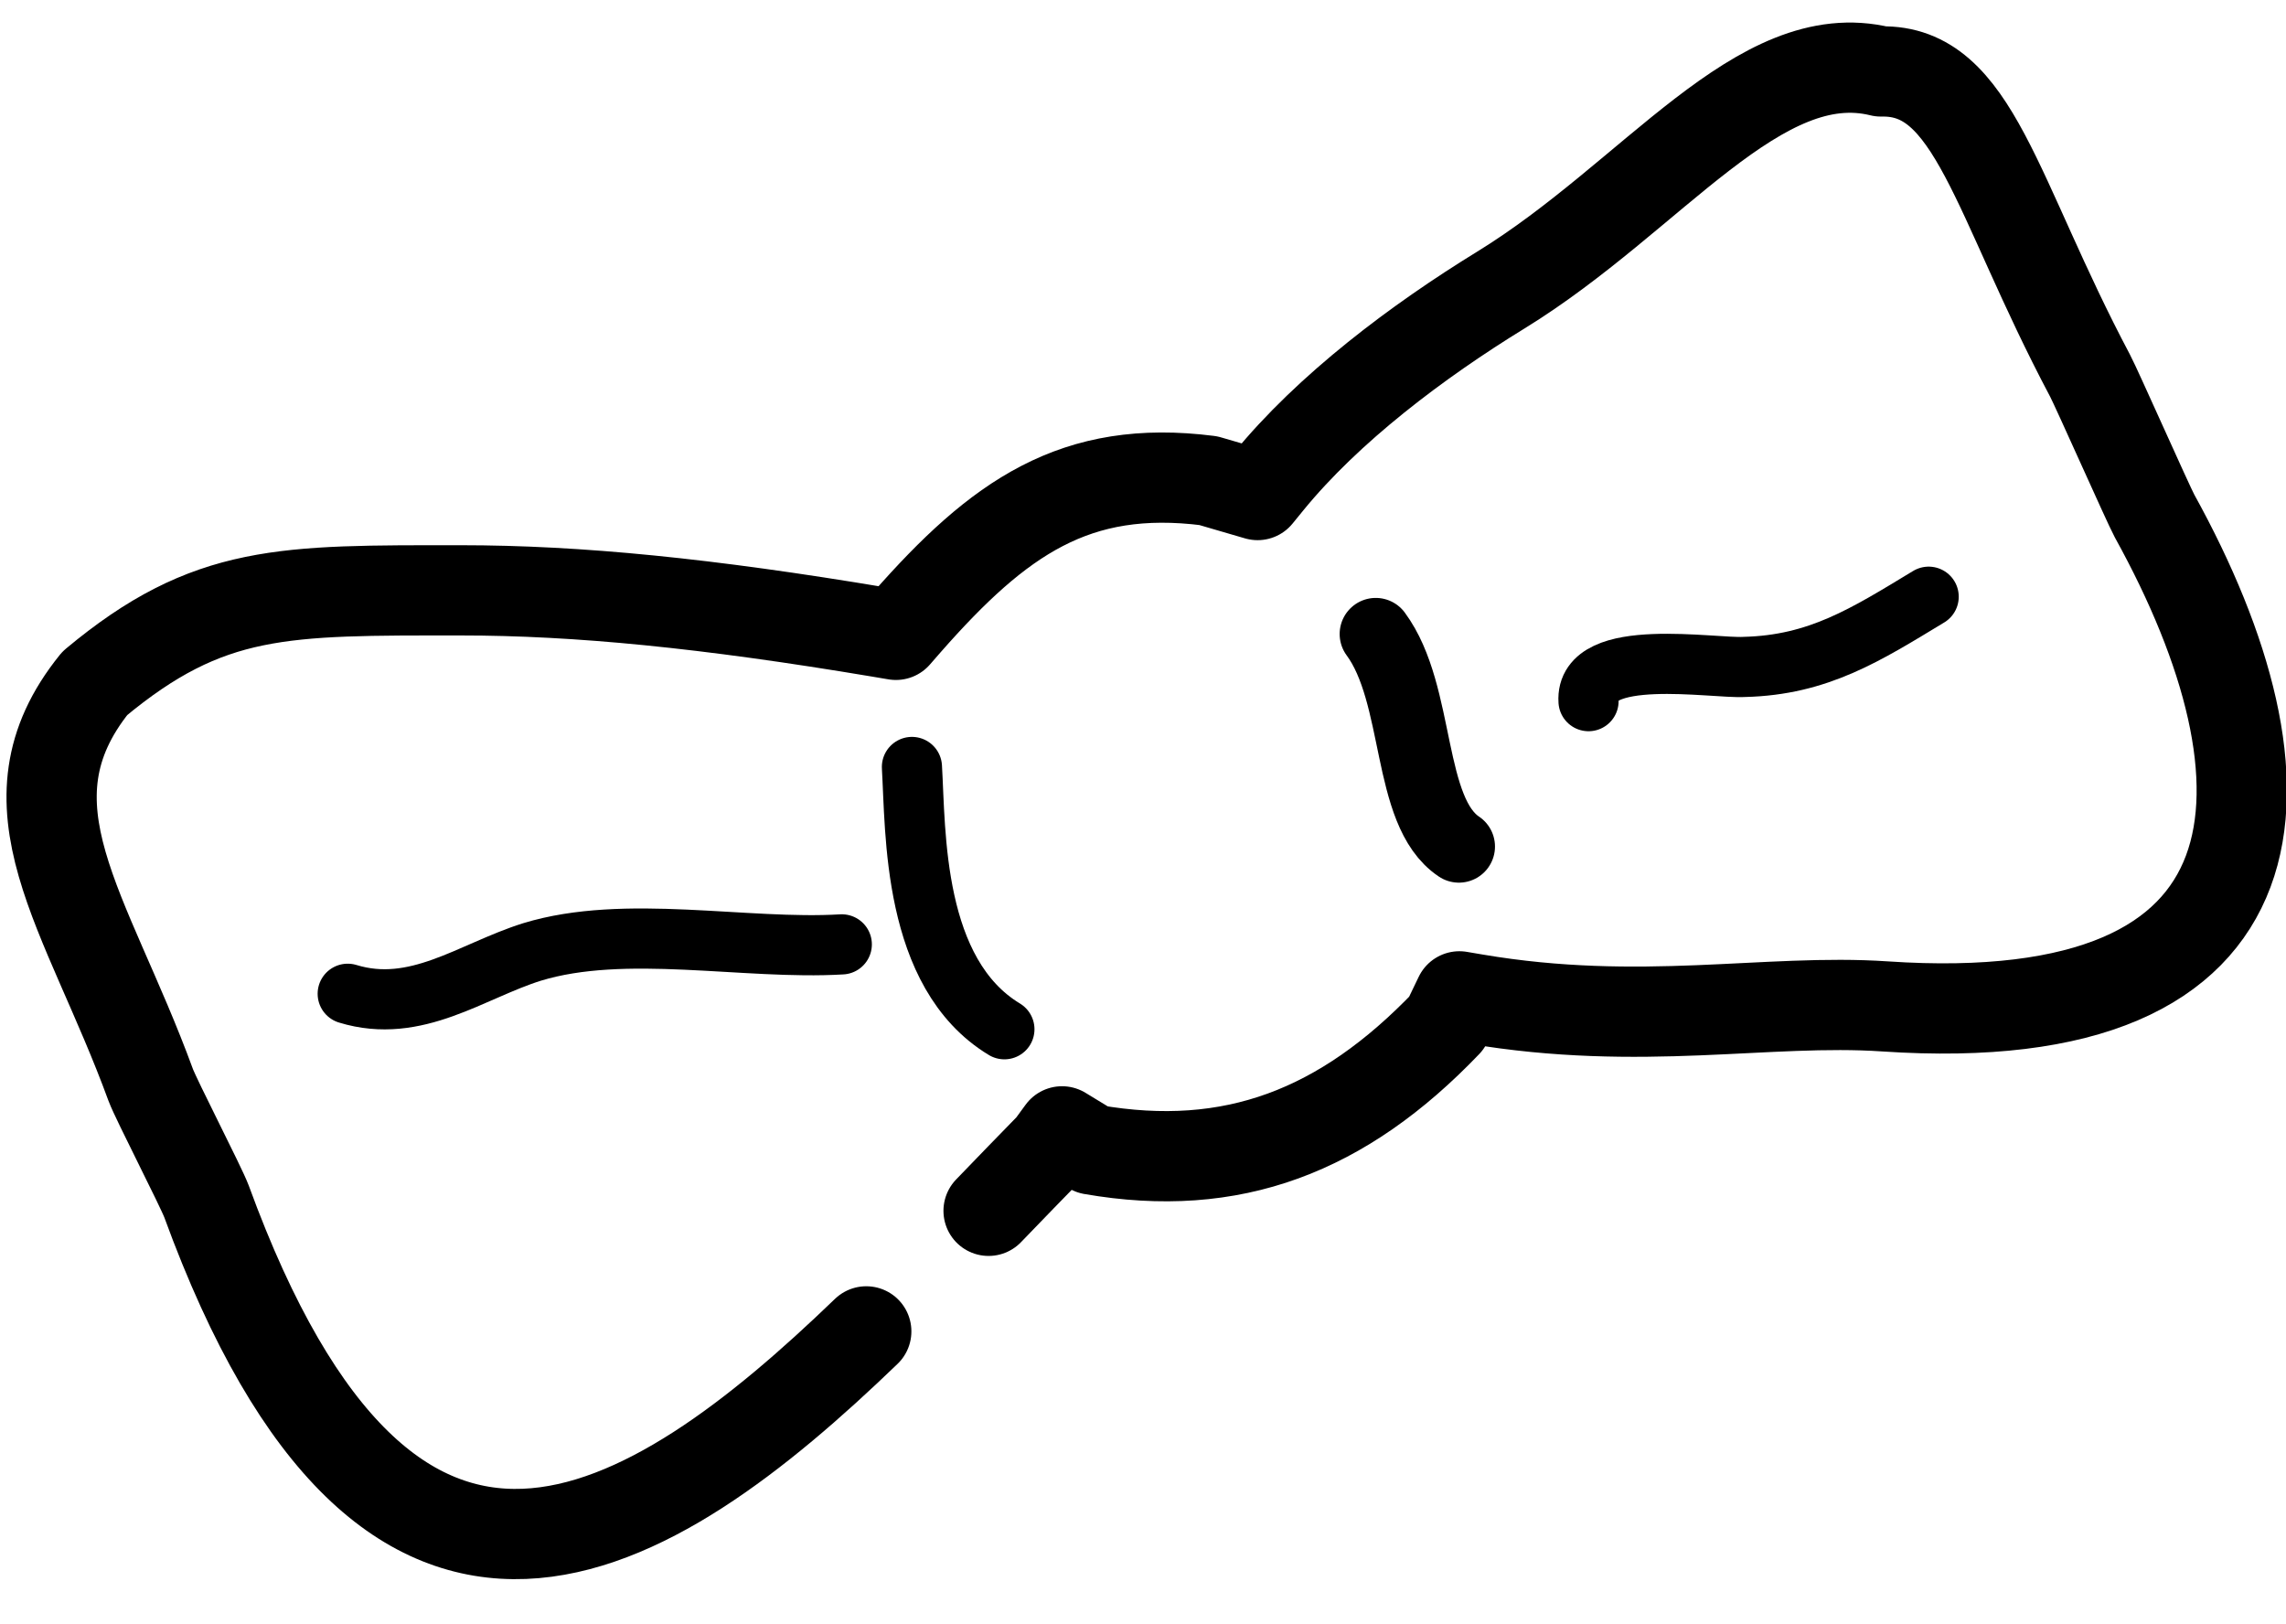
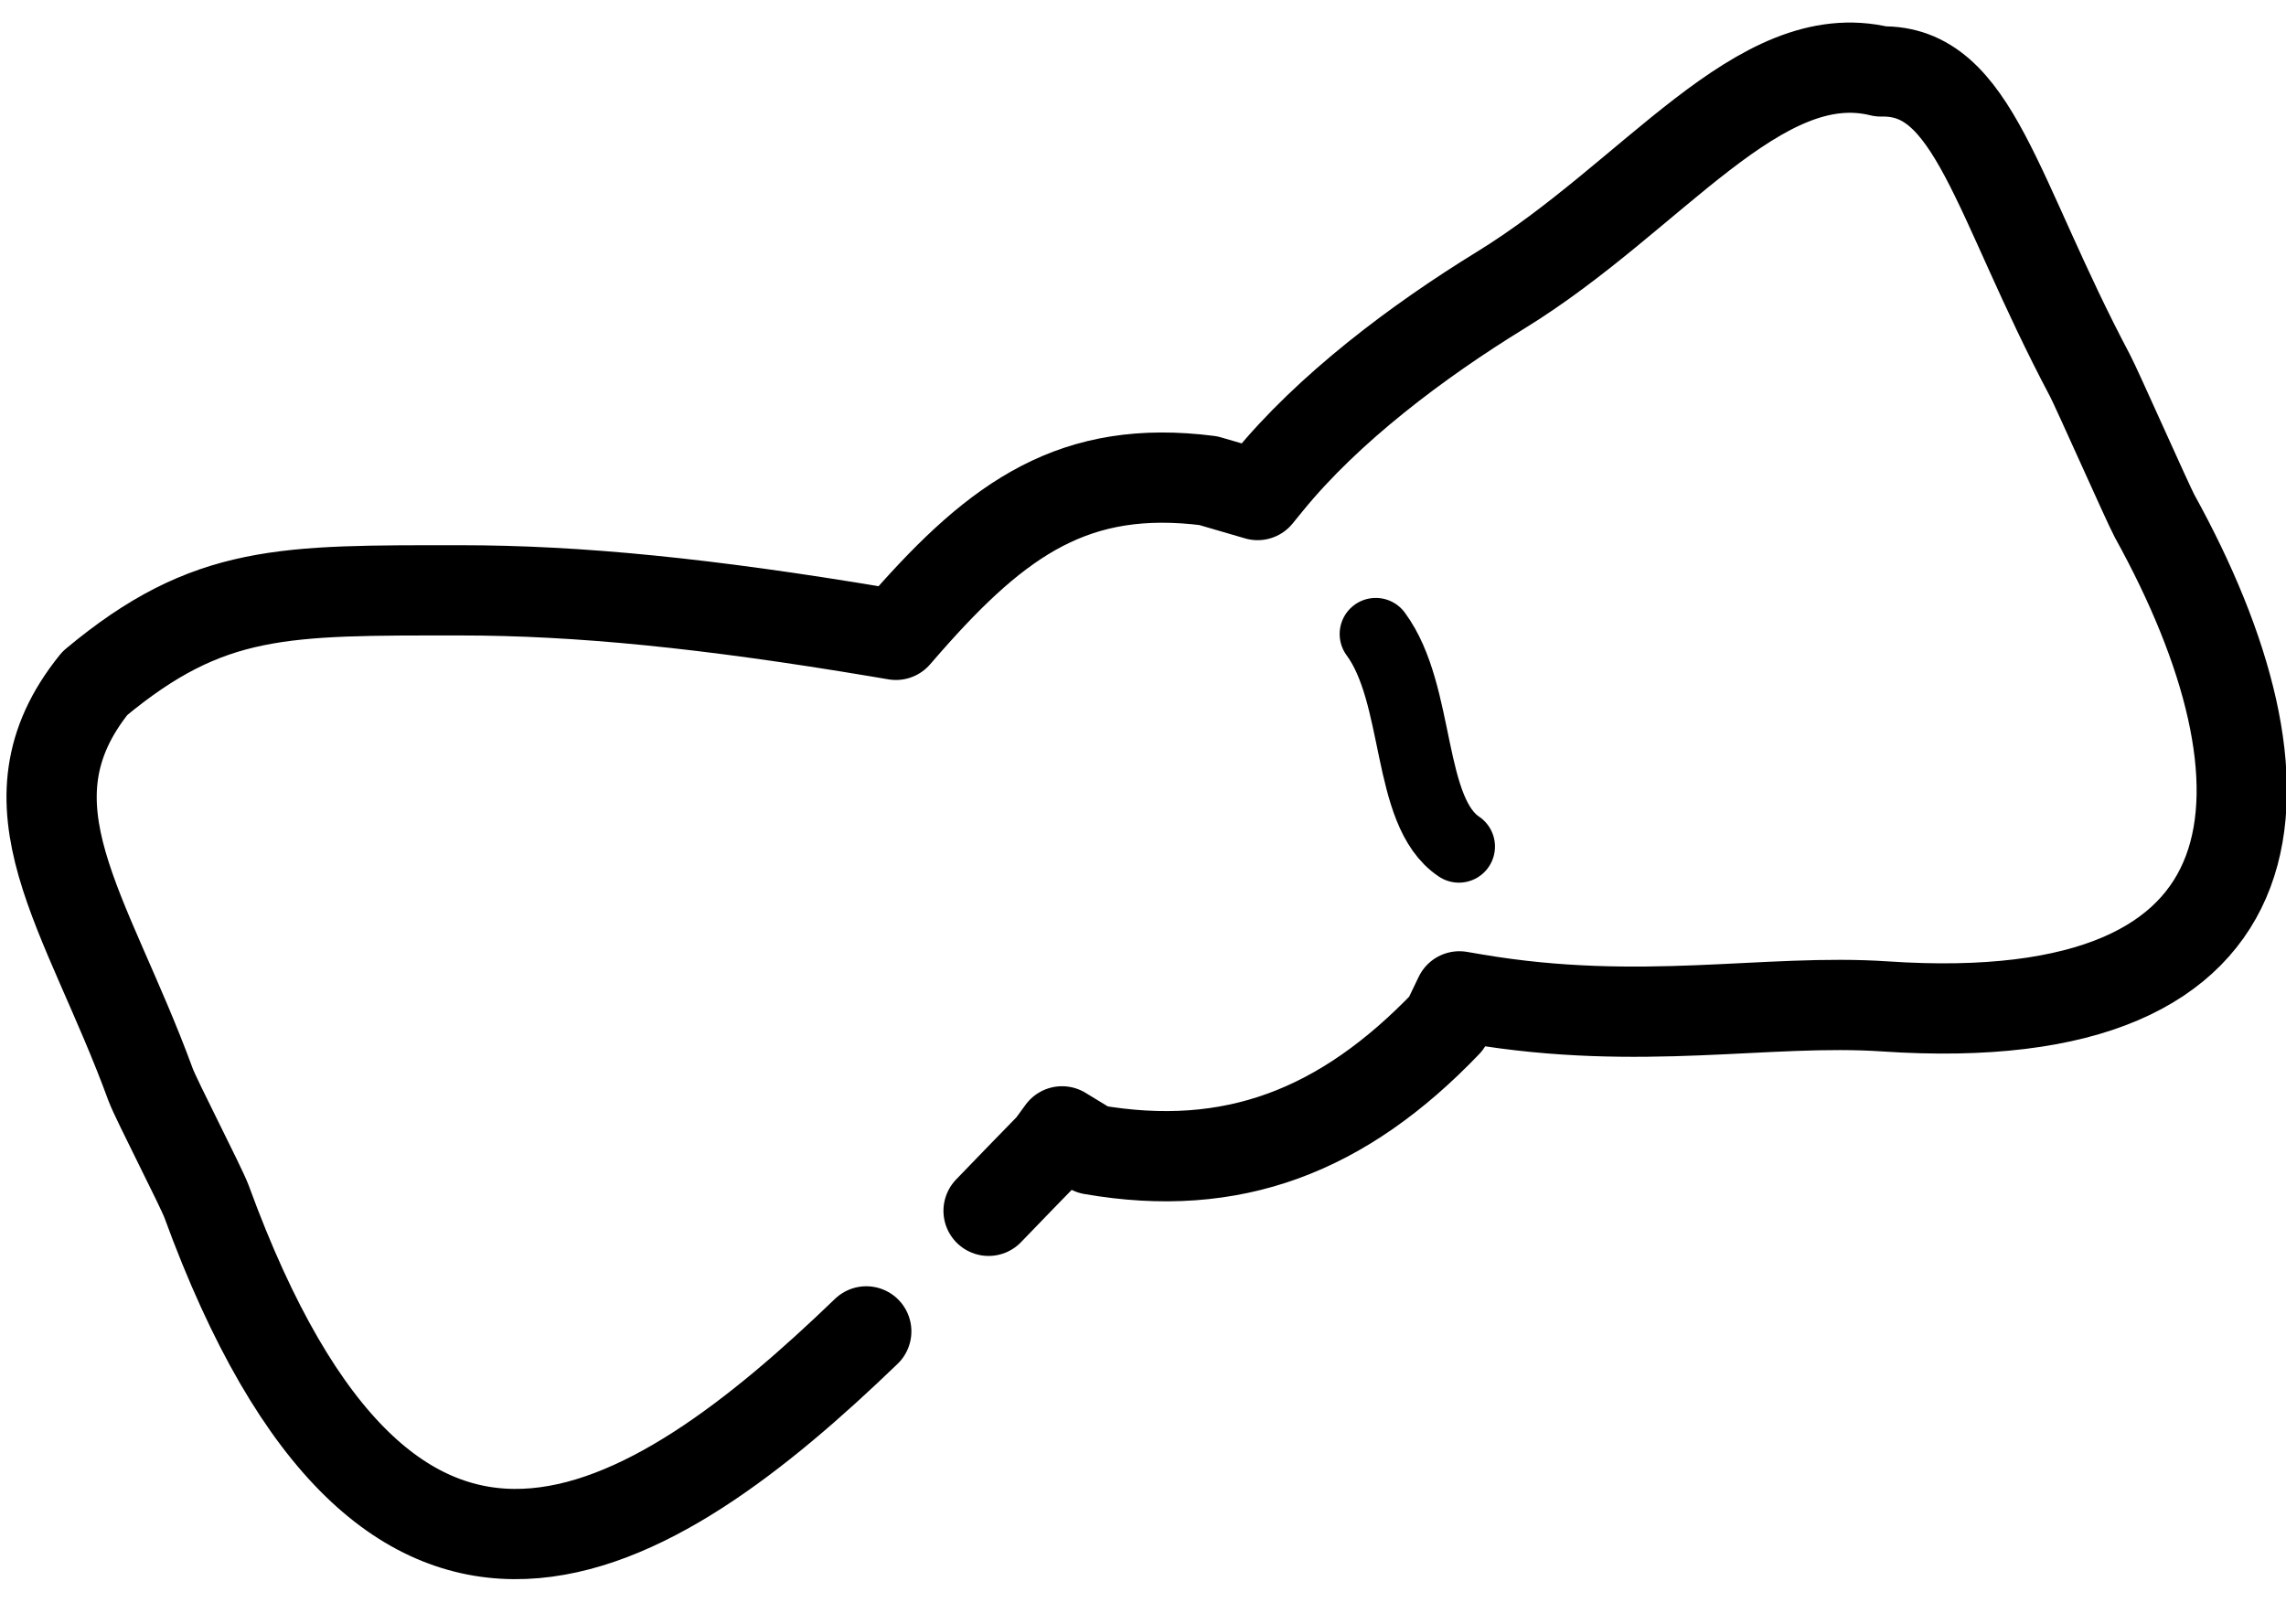
<svg xmlns="http://www.w3.org/2000/svg" width="38px" height="27px" viewBox="0 0 38 27" version="1.1">
  <title>motyl</title>
  <desc>Created with Sketch.</desc>
  <defs />
  <g id="Recenzia_det" stroke="none" stroke-width="1" fill="none" fill-rule="evenodd" stroke-linecap="round" stroke-linejoin="round">
    <g id="Rec_det" transform="translate(-1403, -446)" stroke="#000000">
      <g id="body" transform="translate(0, 160)">
        <g id="intro" transform="translate(410, 0)">
          <g id="badges" transform="translate(605, 282)">
            <g id="badge4" transform="translate(372, 4.692)">
              <g id="motyl" transform="translate(16.758, 0)">
                <path d="M15.675,19.435 C16.045,19.053 16.393,18.69 16.711,18.367 L16.896,18.114 L17.392,18.416 C19.726,18.823 21.565,18.112 23.289,16.311 L23.501,15.87 L23.766,15.915 C26.521,16.382 28.622,15.905 30.574,16.037 C37.372,16.494 37.502,12.31 35.058,7.887 C34.947,7.682 34.094,5.757 33.983,5.549 C32.405,2.572 32.061,0.46 30.51,0.496 C28.484,-0.003 26.722,2.573 24.193,4.128 C22.803,4.981 21.32,6.098 20.324,7.32 L20.147,7.537 L19.328,7.298 C17.116,7.017 15.846,7.914 14.319,9.65 L14.135,9.861 L13.856,9.814 C10.997,9.335 8.852,9.121 6.9,9.121 C3.96,9.121 2.713,9.086 0.819,10.666 C-0.807,12.681 0.686,14.442 1.747,17.342 C1.841,17.594 2.581,19.028 2.675,19.279 C5.739,27.669 10.045,24.905 13.642,21.439" id="Stroke-1" stroke-width="1.5" />
                <path d="M22.111,9.847 C22.855,10.855 22.623,12.799 23.493,13.38" id="Stroke-3" stroke-width="1.2" />
-                 <path d="M14.401,12.057 C14.465,13.131 14.401,15.488 15.938,16.417" id="Stroke-5" />
-                 <path d="M25.648,10.963 C25.585,10.048 27.733,10.426 28.238,10.394 C29.471,10.364 30.26,9.858 31.302,9.227" id="Stroke-7" />
-                 <path d="M13.235,15.006 C11.624,15.102 9.634,14.659 8.086,15.132 C7.076,15.449 6.159,16.175 5.022,15.827" id="Stroke-9" />
              </g>
            </g>
          </g>
        </g>
      </g>
    </g>
  </g>
</svg>